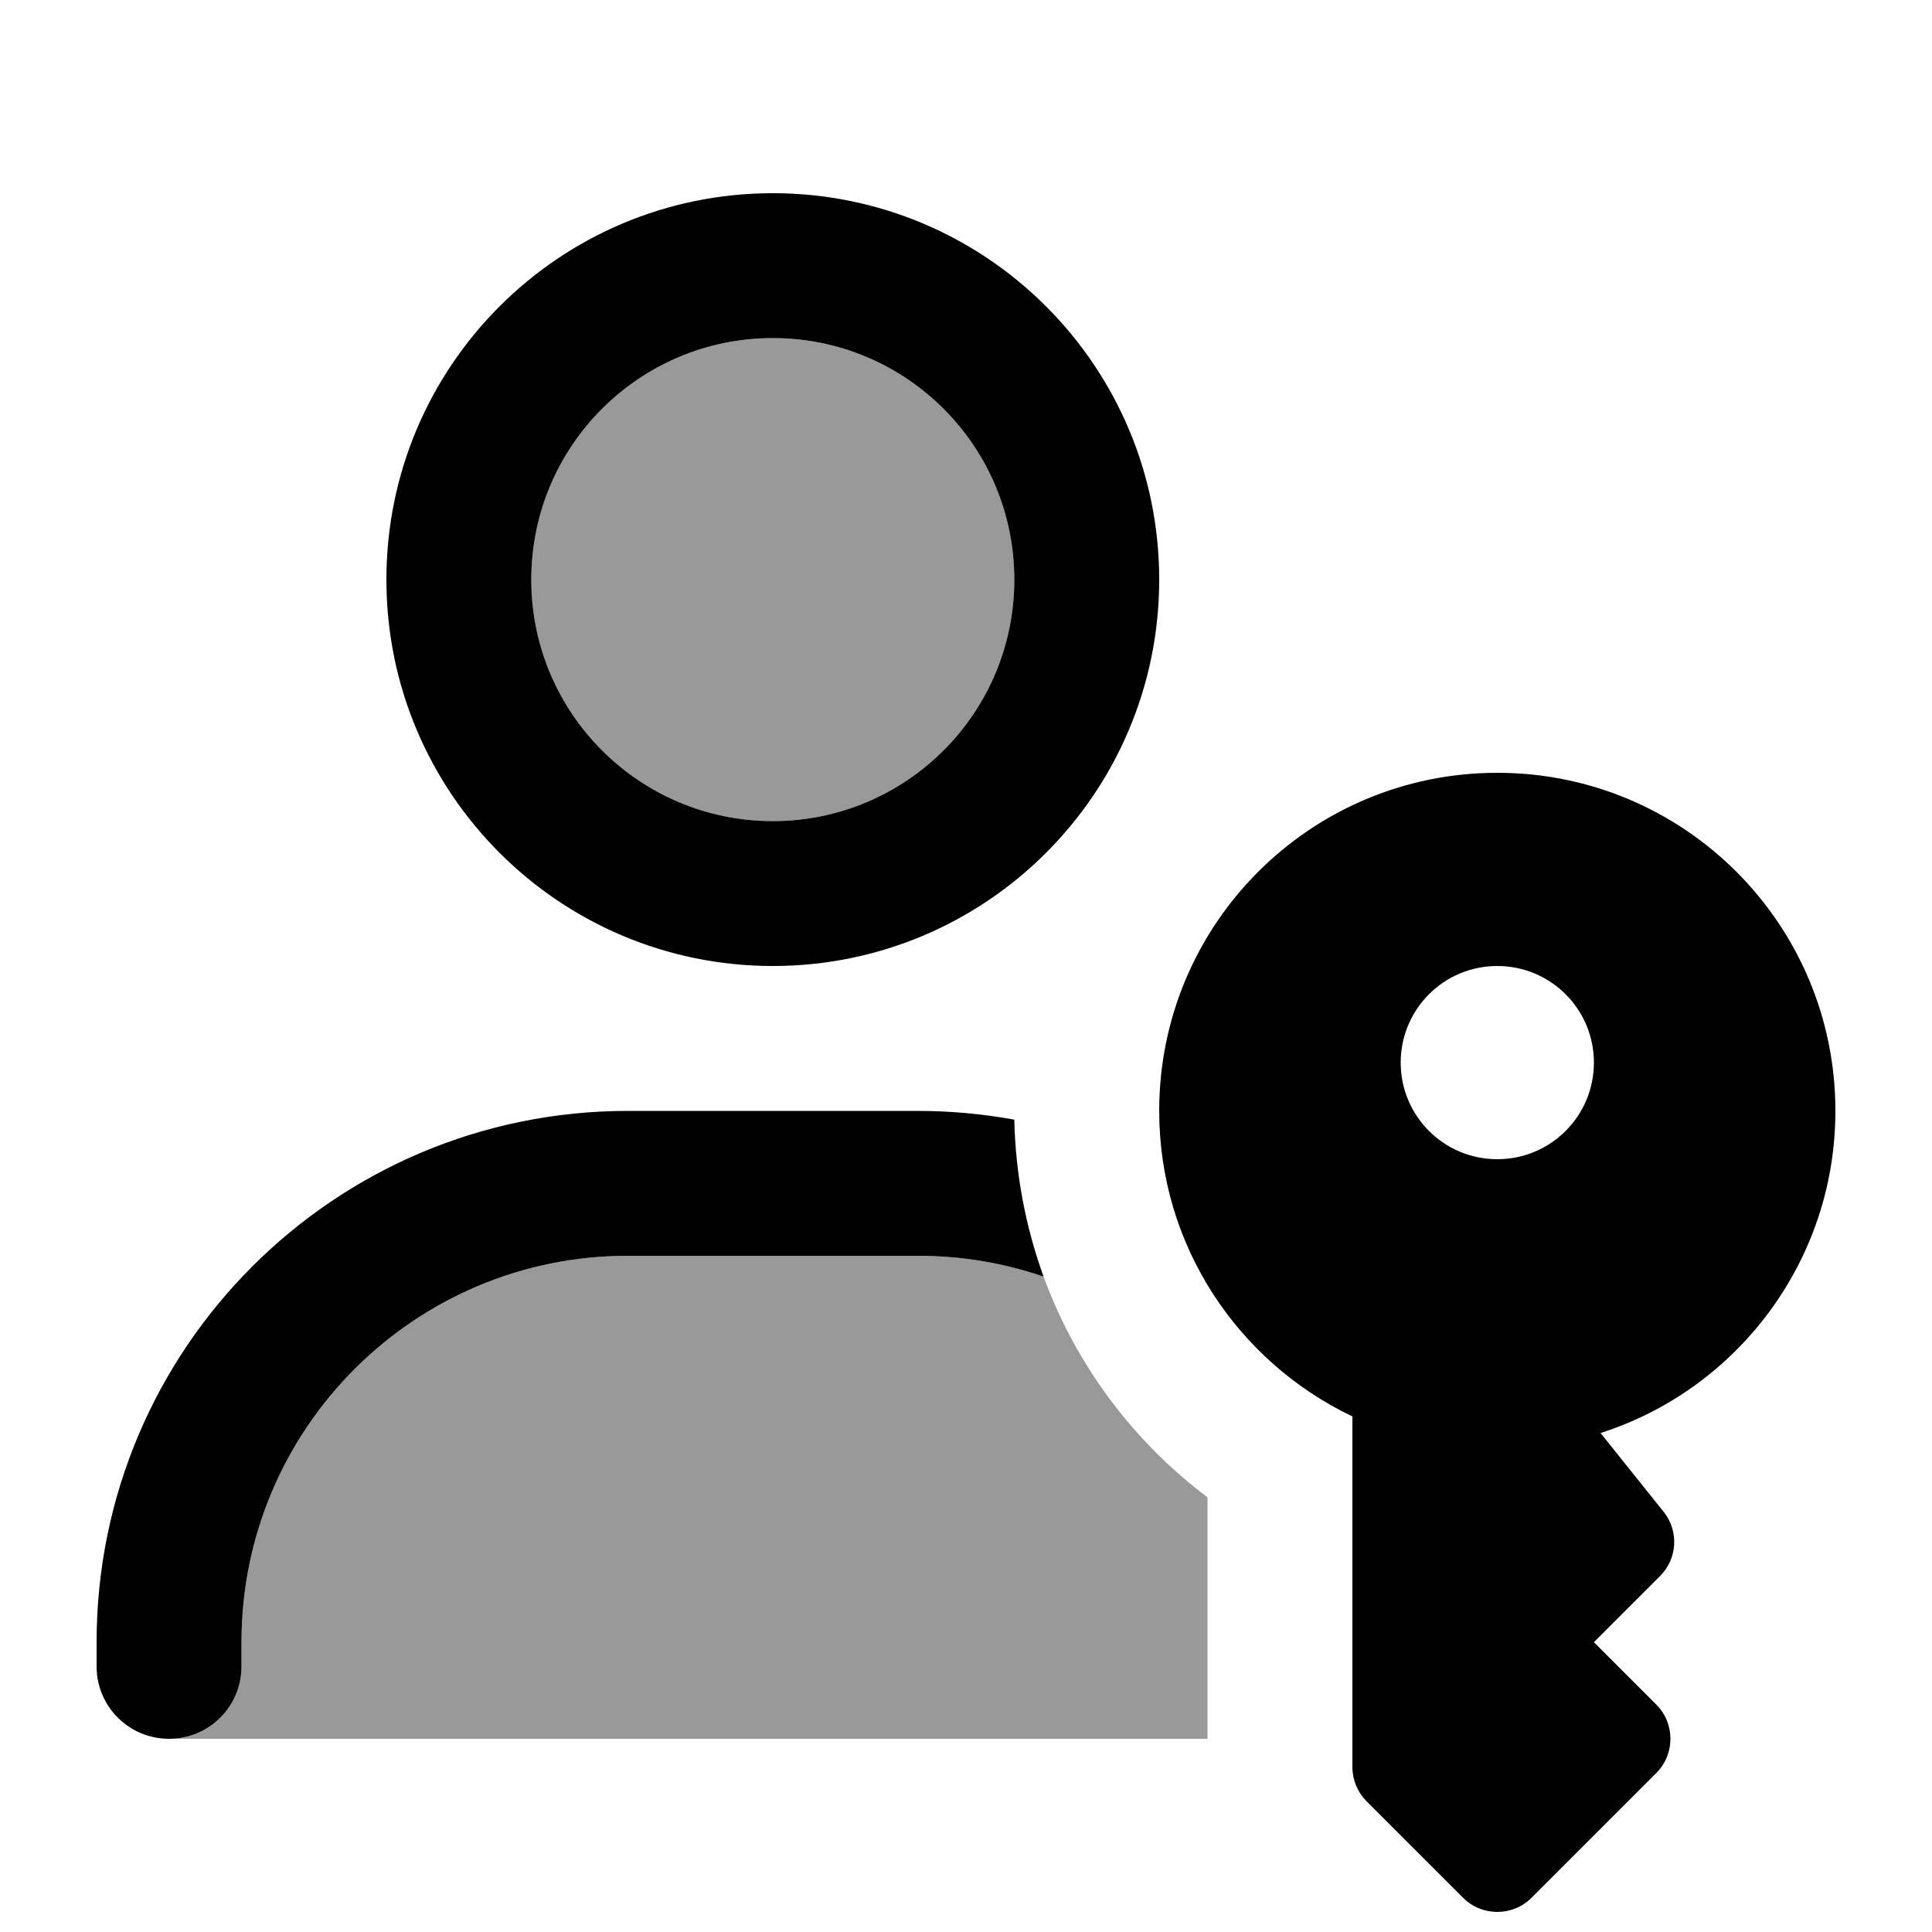
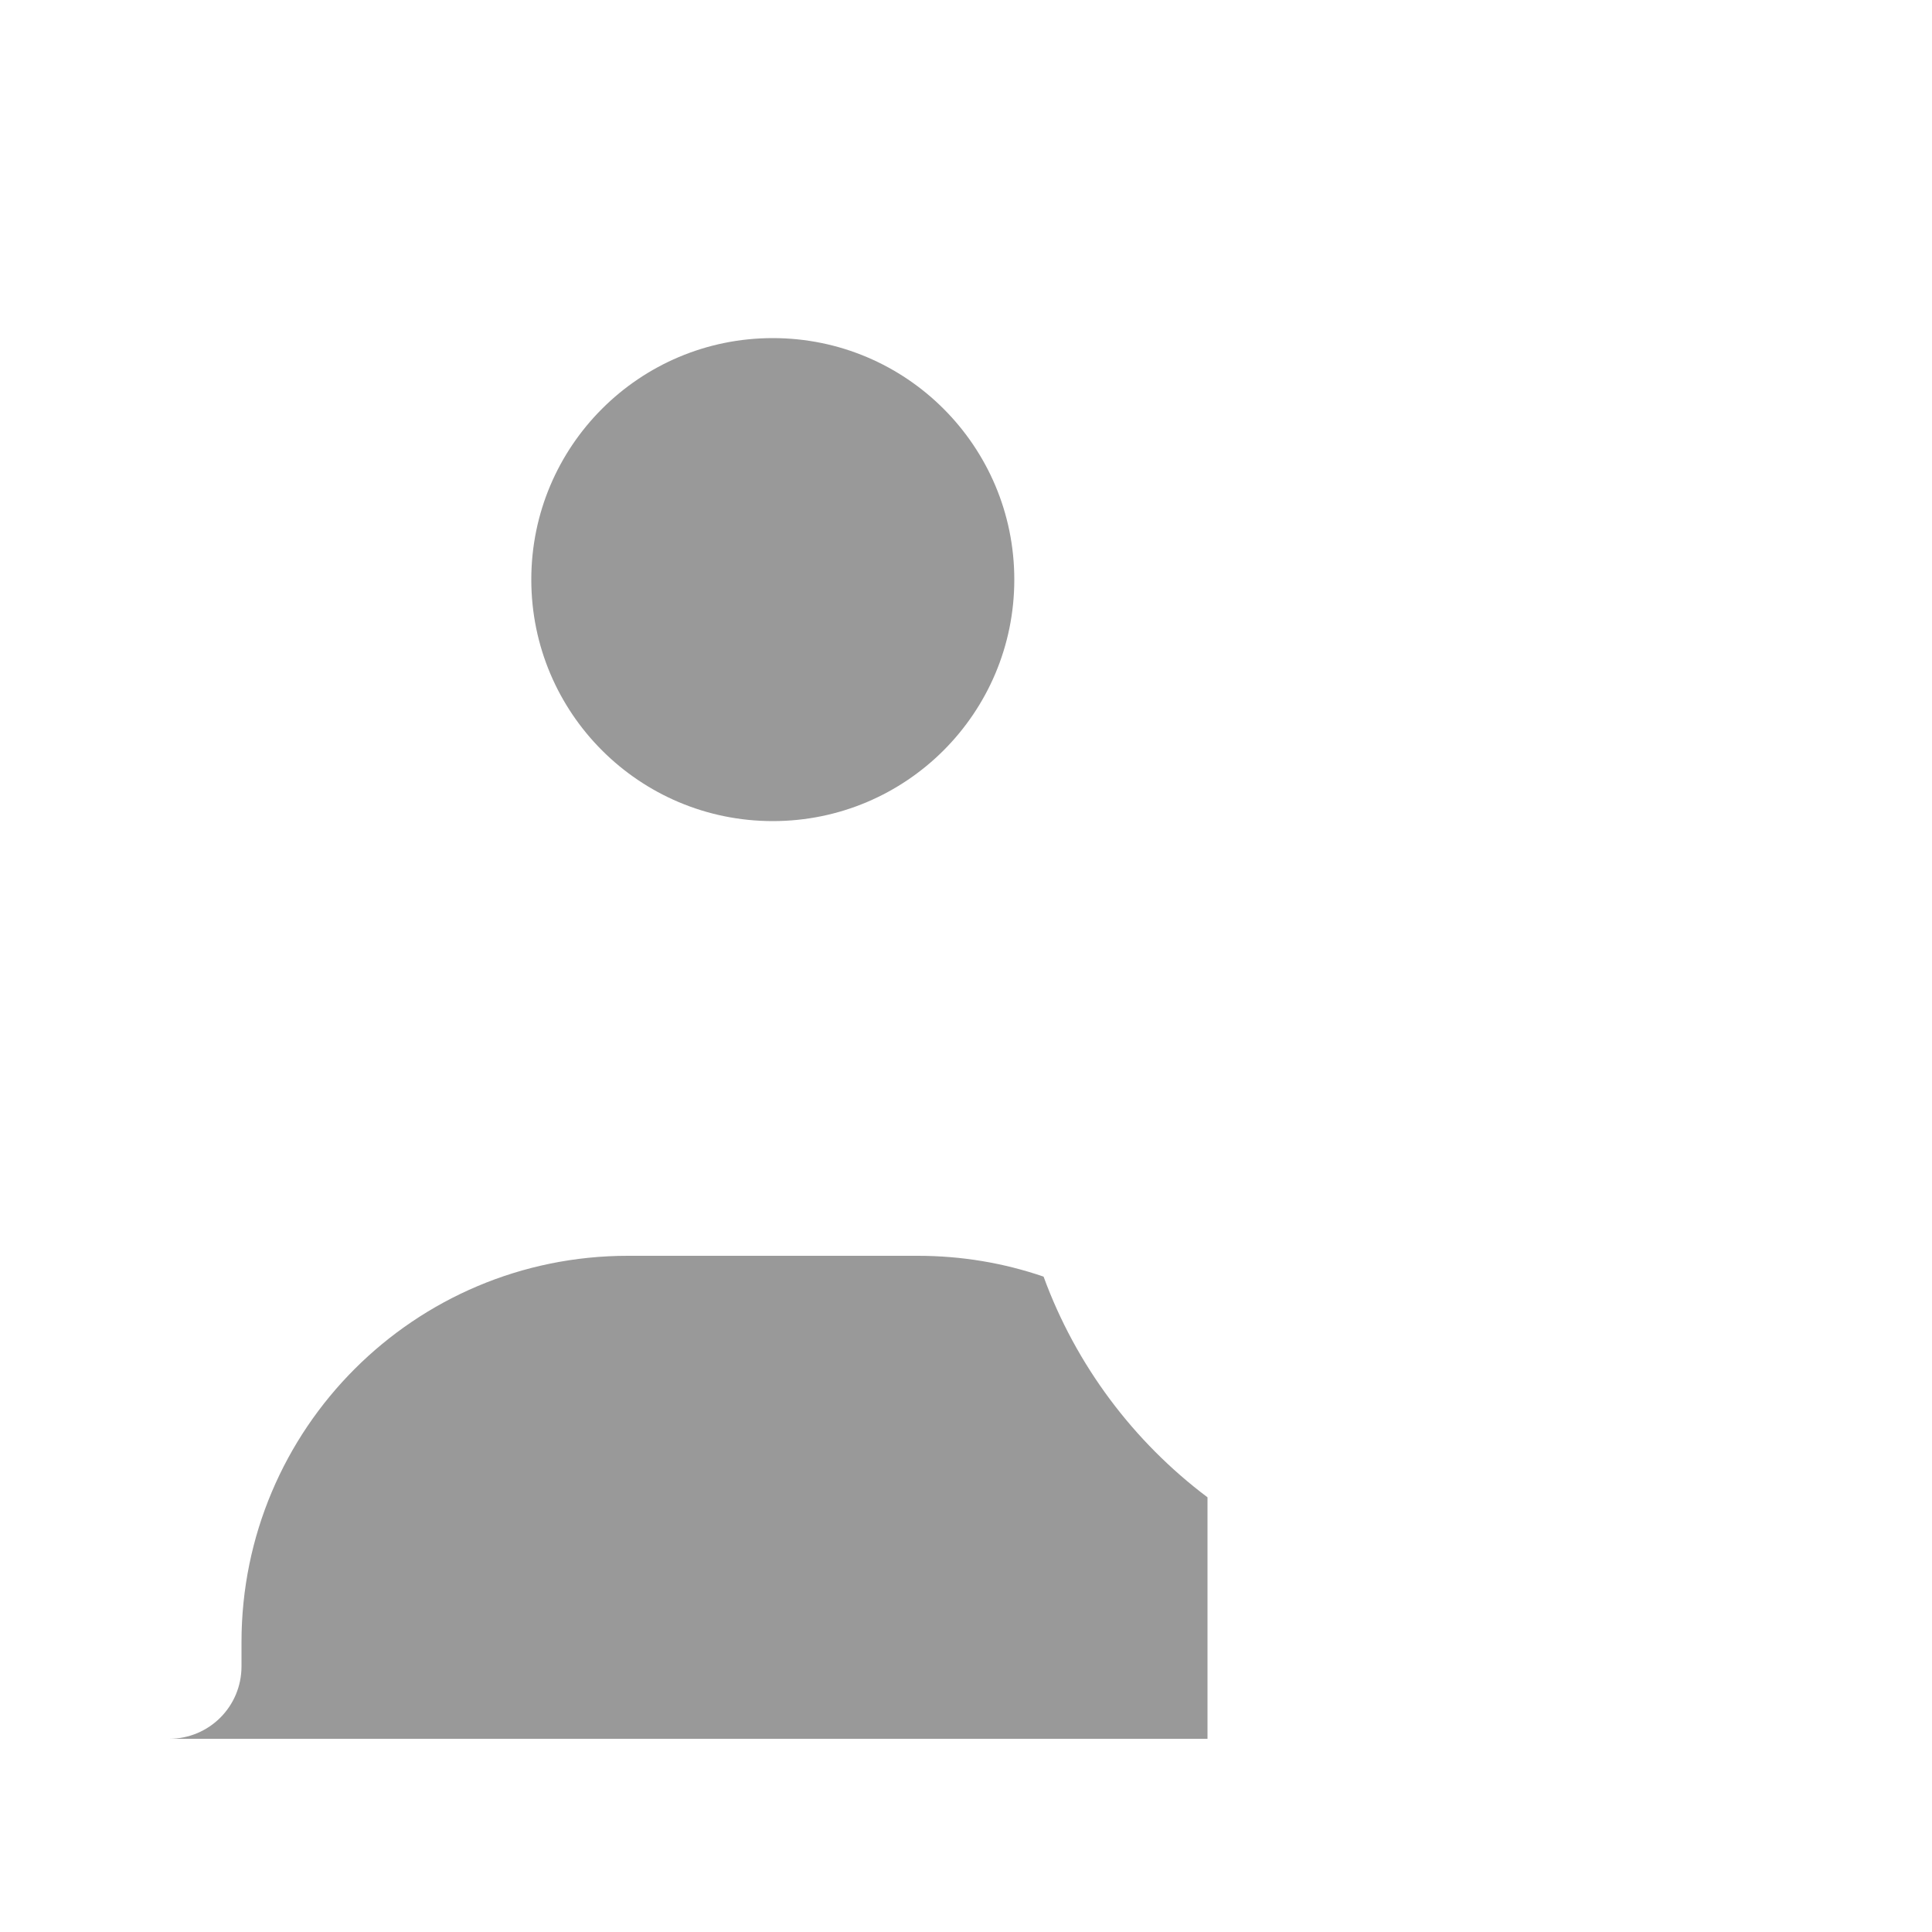
<svg xmlns="http://www.w3.org/2000/svg" viewBox="0 0 640 640">
-   <path opacity=".4" fill="currentColor" d="M56 576C69.3 576 80 565.3 80 552L80 544C80 473.3 137.3 416 208 416L304 416C318.6 416 332.6 418.4 345.7 422.9C356.4 452.2 375.5 477.6 400 496L400 576L56 576zM336 192C336 236.2 300.2 272 256 272C211.8 272 176 236.2 176 192C176 147.8 211.8 112 256 112C300.2 112 336 147.8 336 192z" />
-   <path fill="currentColor" d="M176 192C176 147.8 211.8 112 256 112C300.2 112 336 147.8 336 192C336 236.2 300.2 272 256 272C211.8 272 176 236.2 176 192zM384 192C384 121.3 326.7 64 256 64C185.3 64 128 121.3 128 192C128 262.7 185.3 320 256 320C326.7 320 384 262.7 384 192zM80 544C80 473.3 137.3 416 208 416L304 416C318.6 416 332.6 418.4 345.7 422.9C339.8 406.6 336.4 389.1 336 370.9C325.6 369 314.9 368 304 368L208 368C110.8 368 32 446.8 32 544L32 552C32 565.3 42.7 576 56 576C69.3 576 80 565.3 80 552L80 544zM608 368C608 306.1 557.9 256 496 256C434.1 256 384 306.1 384 368C384 412.7 410.2 451.2 448 469.2L448 585.4C448 589.6 449.7 593.7 452.7 596.7L484.7 628.7C490.9 634.9 501.1 634.9 507.3 628.7L548.7 587.3C554.9 581.1 554.9 570.9 548.7 564.7L528 544L549.9 522.1C555.7 516.3 556.2 507.2 551.1 500.8L530.2 474.7C575.3 460.3 608 417.9 608 368zM464 352C464 334.3 478.3 320 496 320C513.7 320 528 334.3 528 352C528 369.7 513.7 384 496 384C478.3 384 464 369.7 464 352z" />
+   <path opacity=".4" fill="currentColor" d="M56 576C69.3 576 80 565.3 80 552L80 544C80 473.3 137.3 416 208 416L304 416C318.6 416 332.6 418.4 345.7 422.9C356.4 452.2 375.5 477.6 400 496L400 576L56 576zM336 192C336 236.2 300.2 272 256 272C211.8 272 176 236.2 176 192C176 147.8 211.8 112 256 112C300.2 112 336 147.8 336 192" />
</svg>